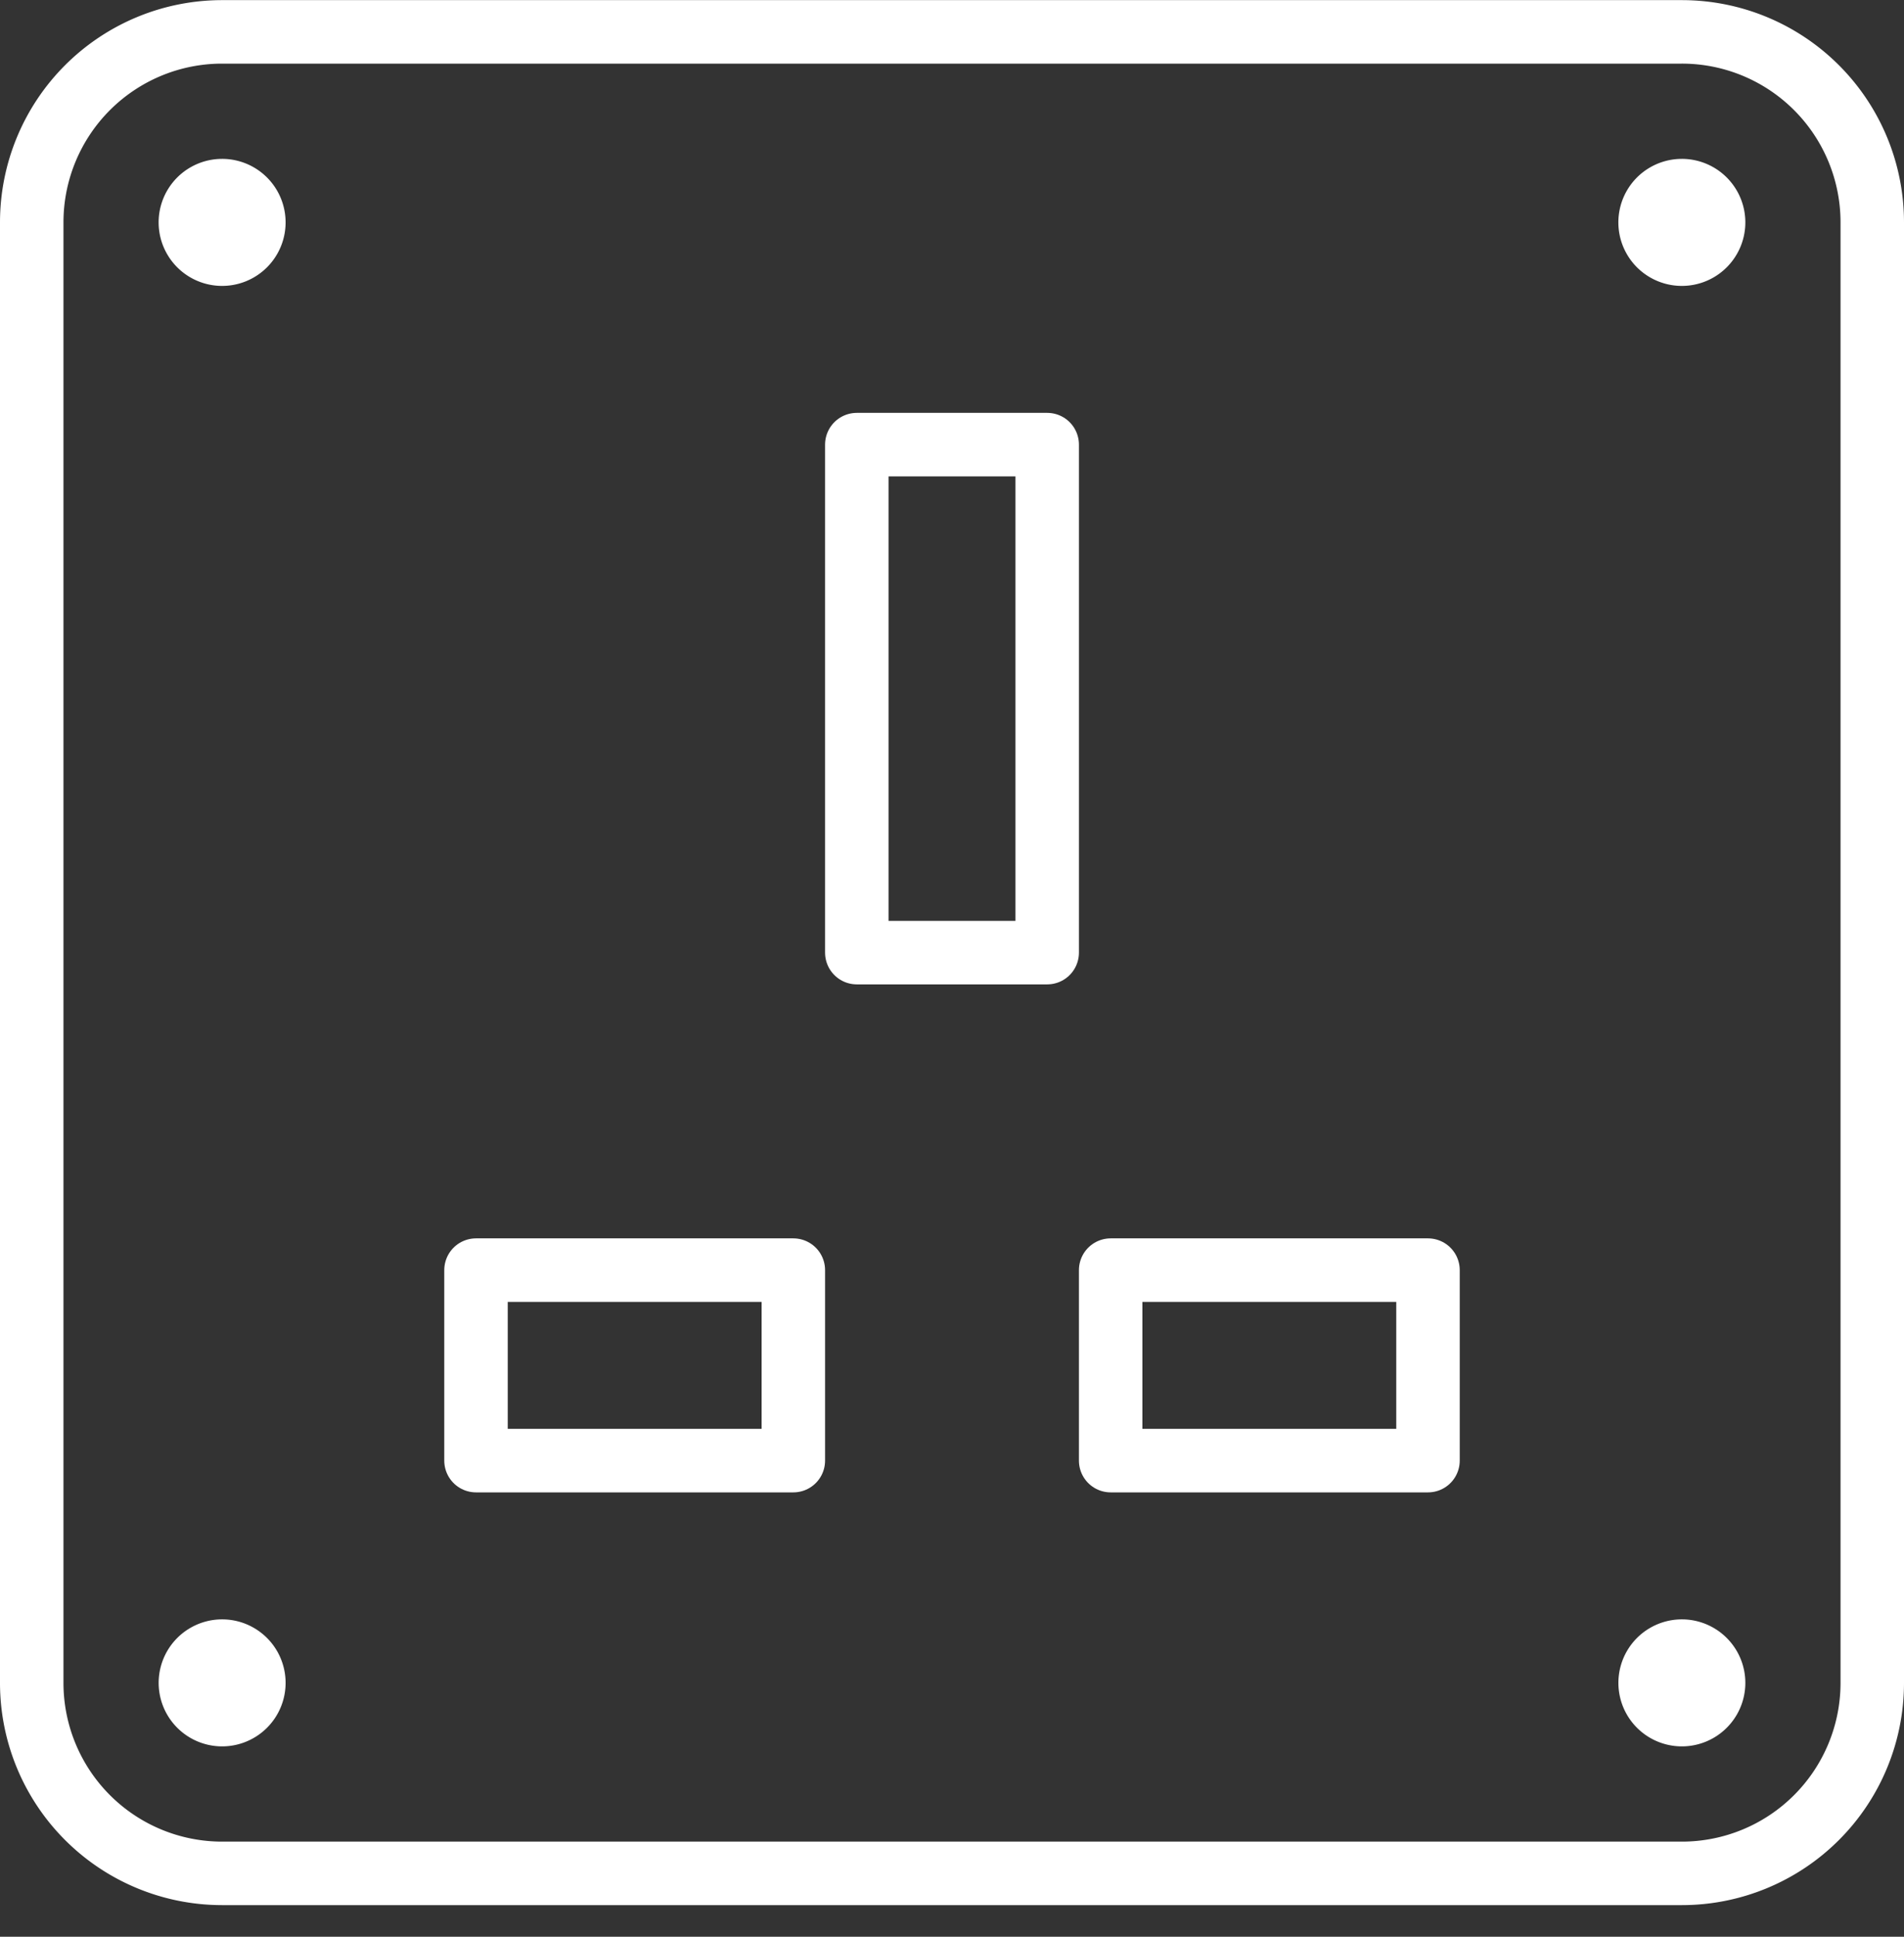
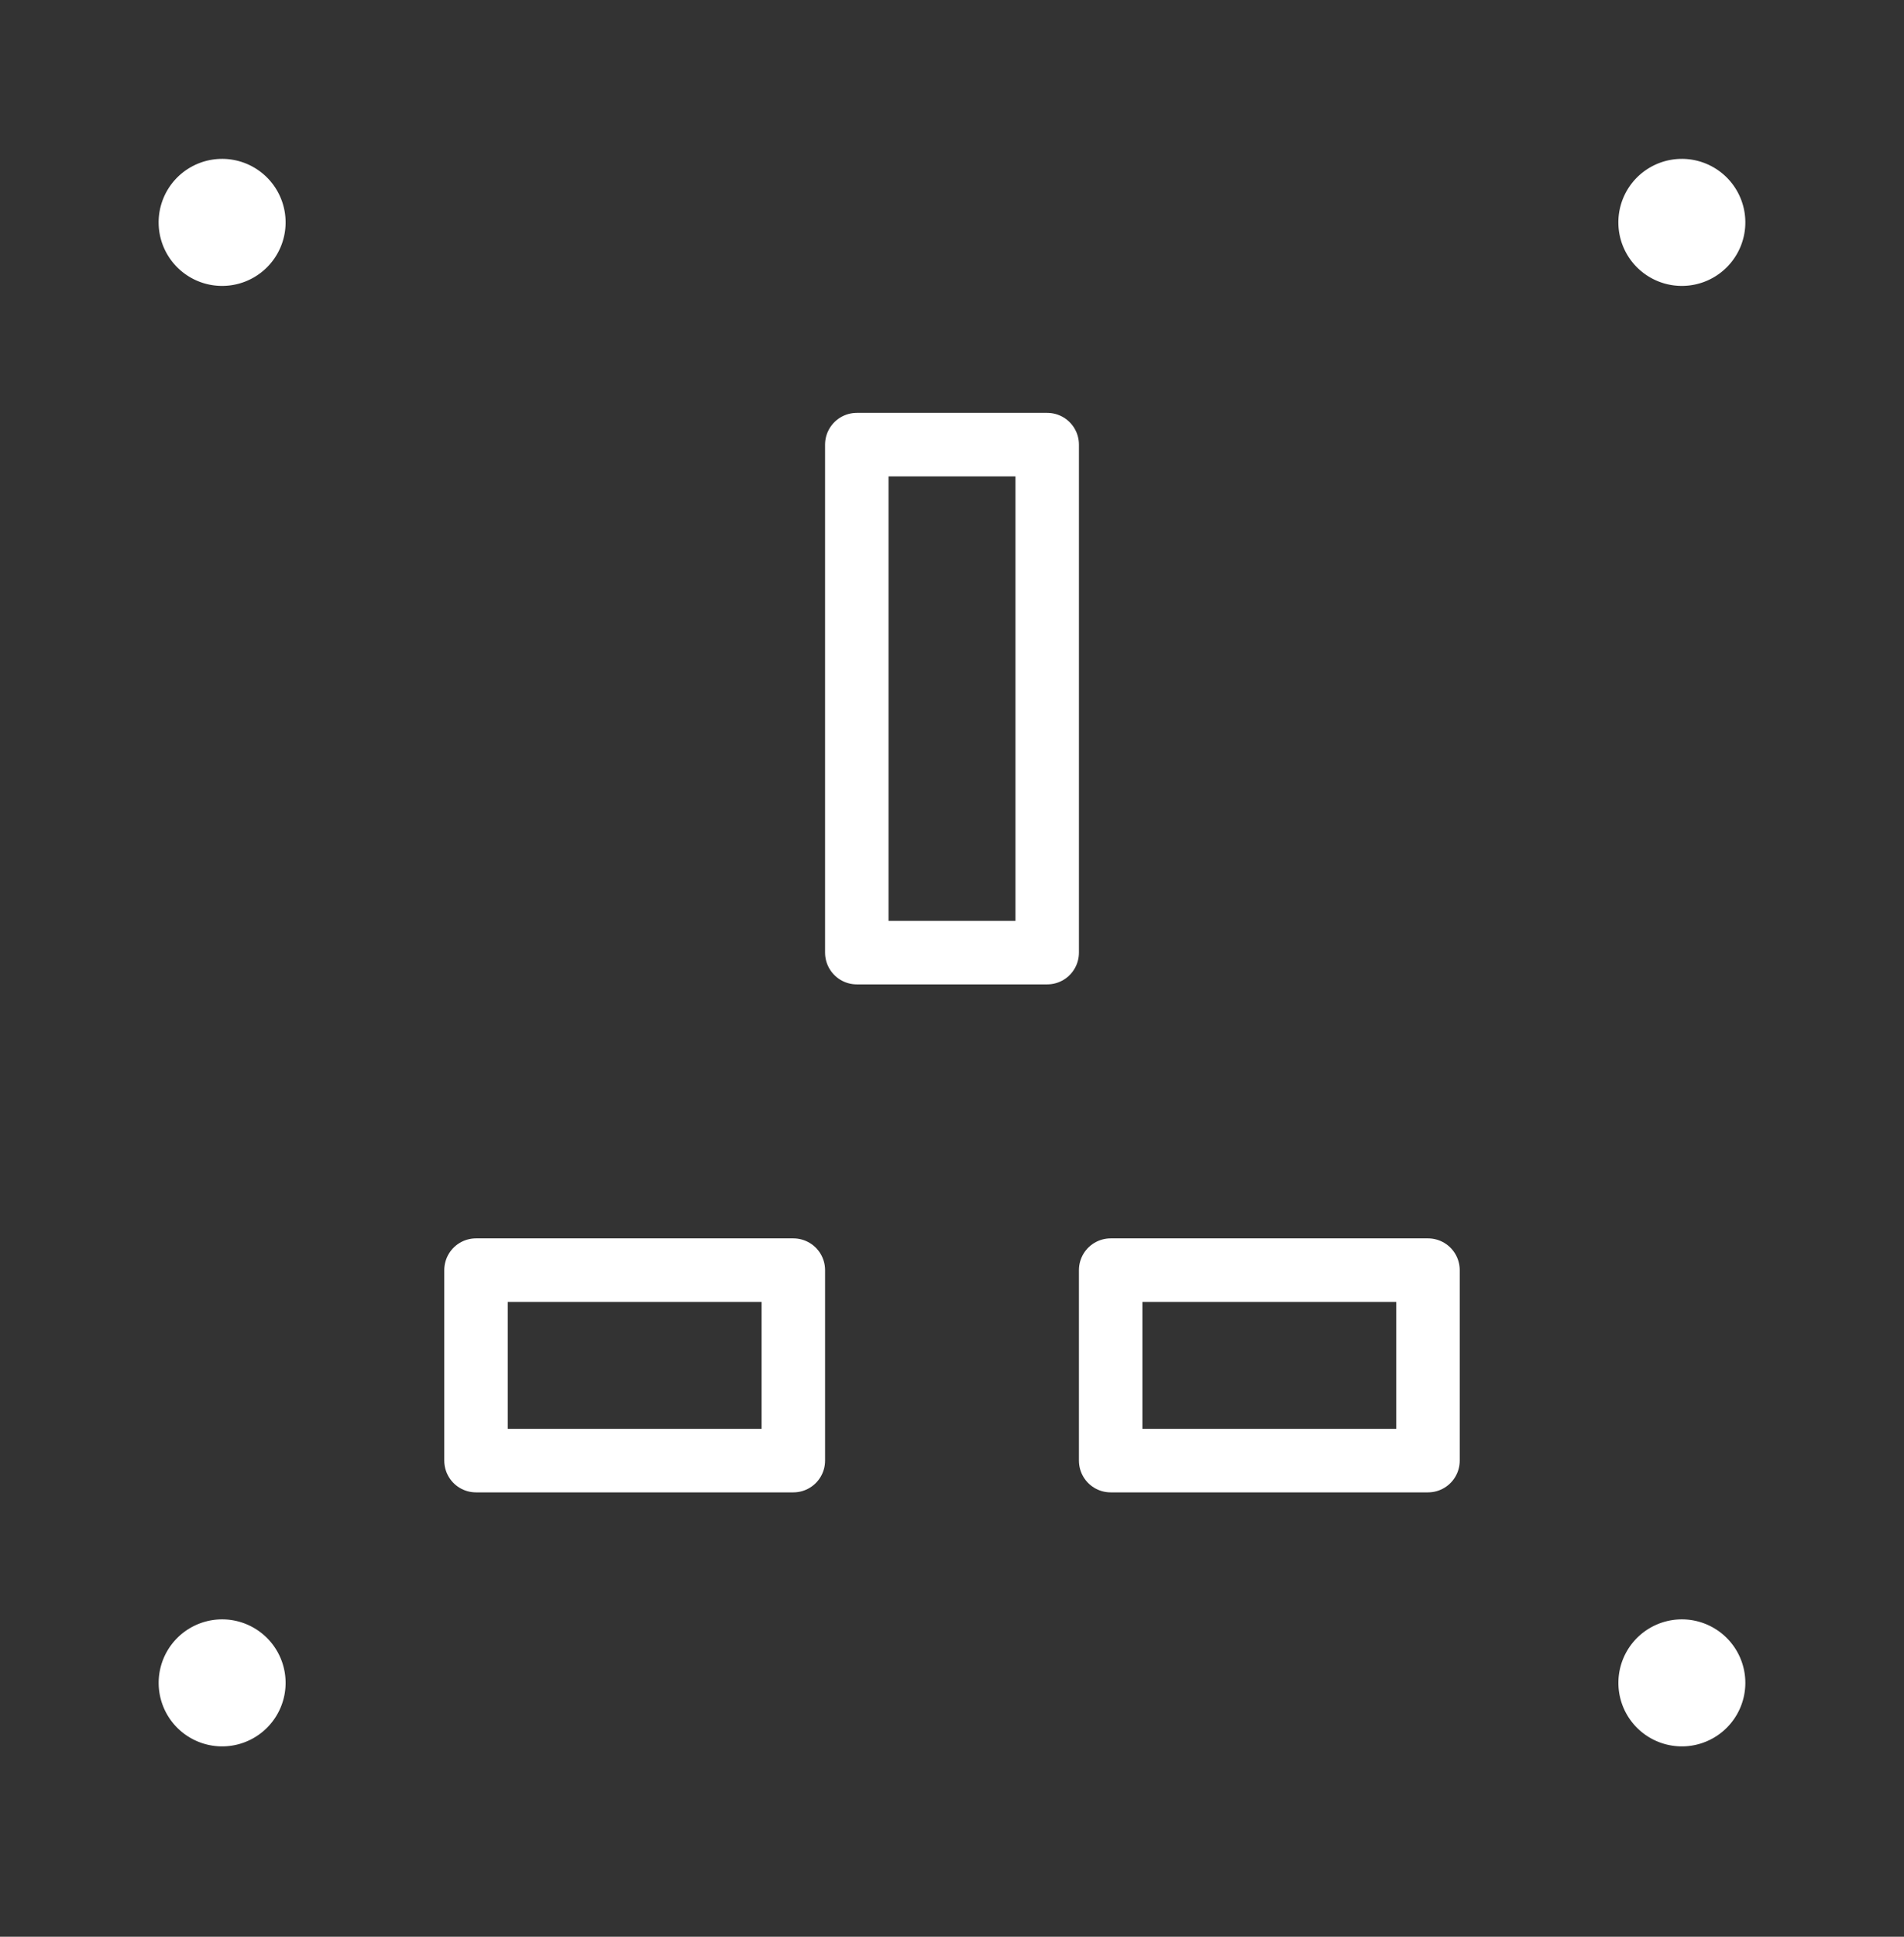
<svg xmlns="http://www.w3.org/2000/svg" viewBox="0 0 60 61">
  <rect x="0" y="0" width="60" height="61" fill="#333333" stroke="none" />
  <g fill="none" fill-rule="evenodd">
-     <path d="M53 59.004H7a6 6 0 0 1-6-6v-46a6 6 0 0 1 6-6h46a6 6 0 0 1 6 6v46a6 6 0 0 1-6 6Z" stroke="#ffffff" stroke-linecap="round" stroke-linejoin="round" stroke-width="2" class="stroke-000000" />
    <path d="M9 7.004a2 2 0 1 0-4.001.001A2 2 0 0 0 9 7.004M55 7.004a2 2 0 1 0-4.001.001A2 2 0 0 0 55 7.004M9 53.004a2 2 0 1 0-4 0 2 2 0 0 0 4 0M55 53.004a2 2 0 1 0-4 0 2 2 0 0 0 4 0" fill="#ffffff" class="fill-000000" />
    <path stroke="#ffffff" stroke-linecap="round" stroke-linejoin="round" stroke-width="2" d="M27 30.004h6v-16h-6zM15 46.004h10v-6H15zM35 46.004h10v-6H35z" class="stroke-000000" />
  </g>
</svg>